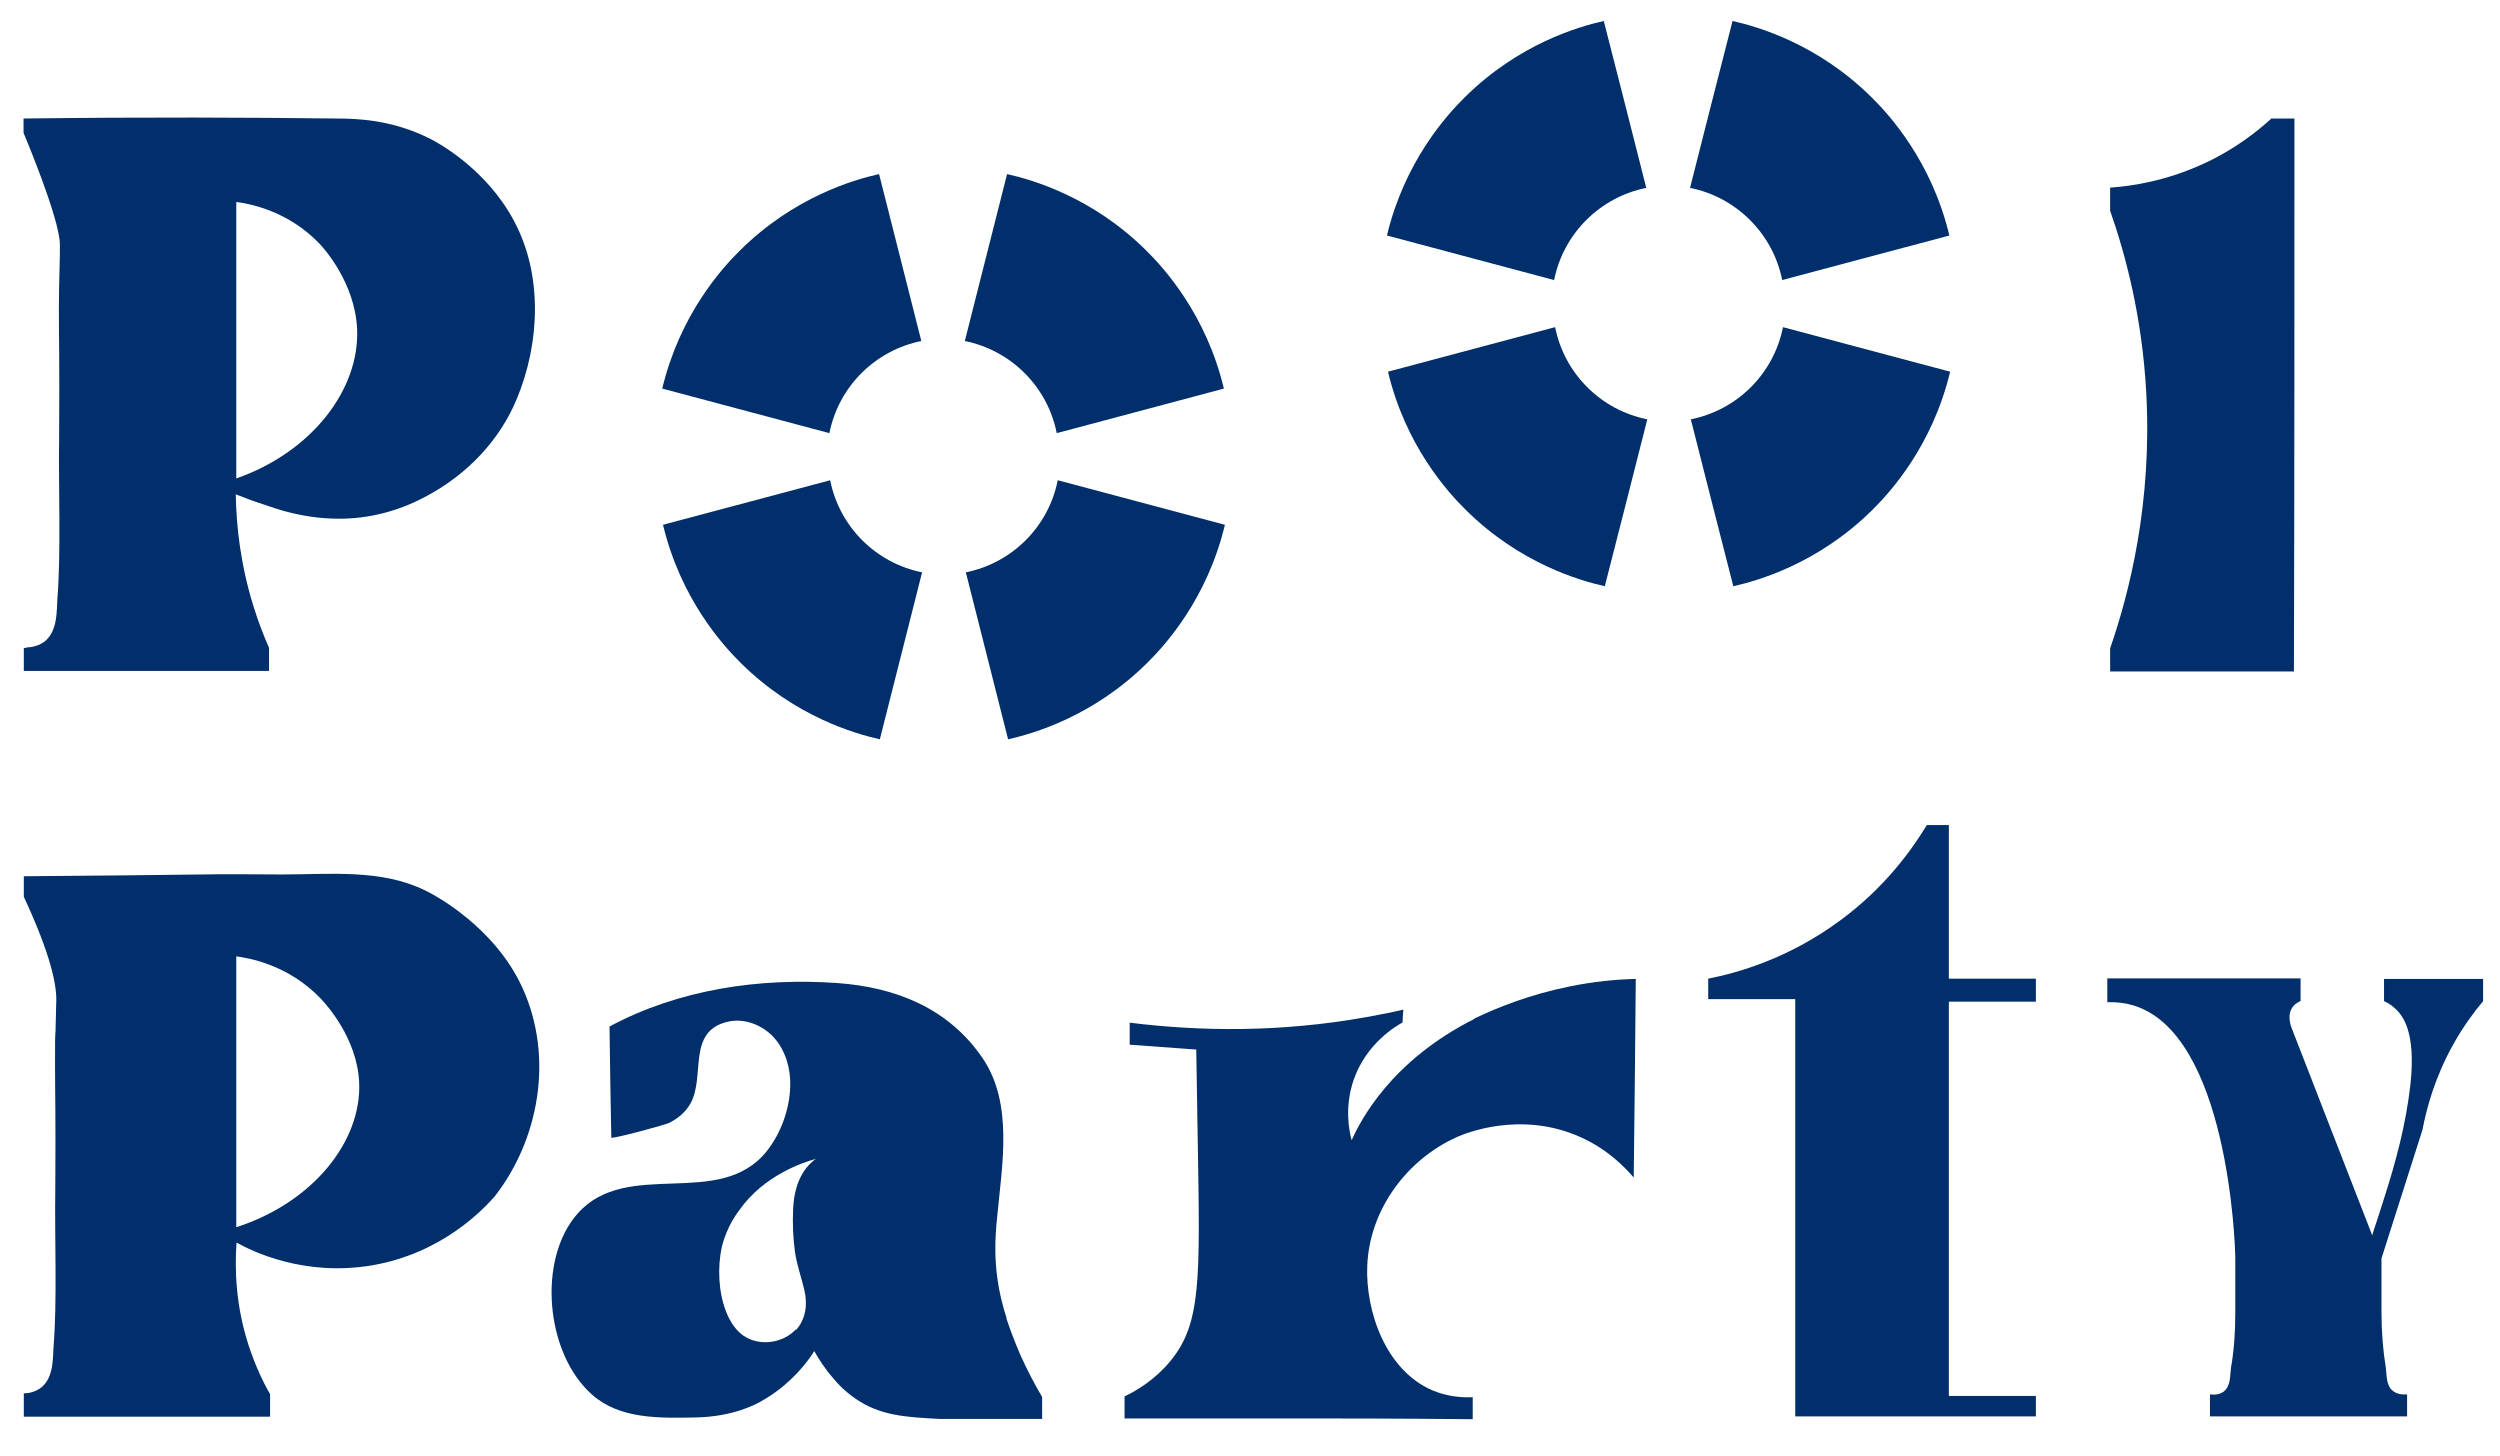
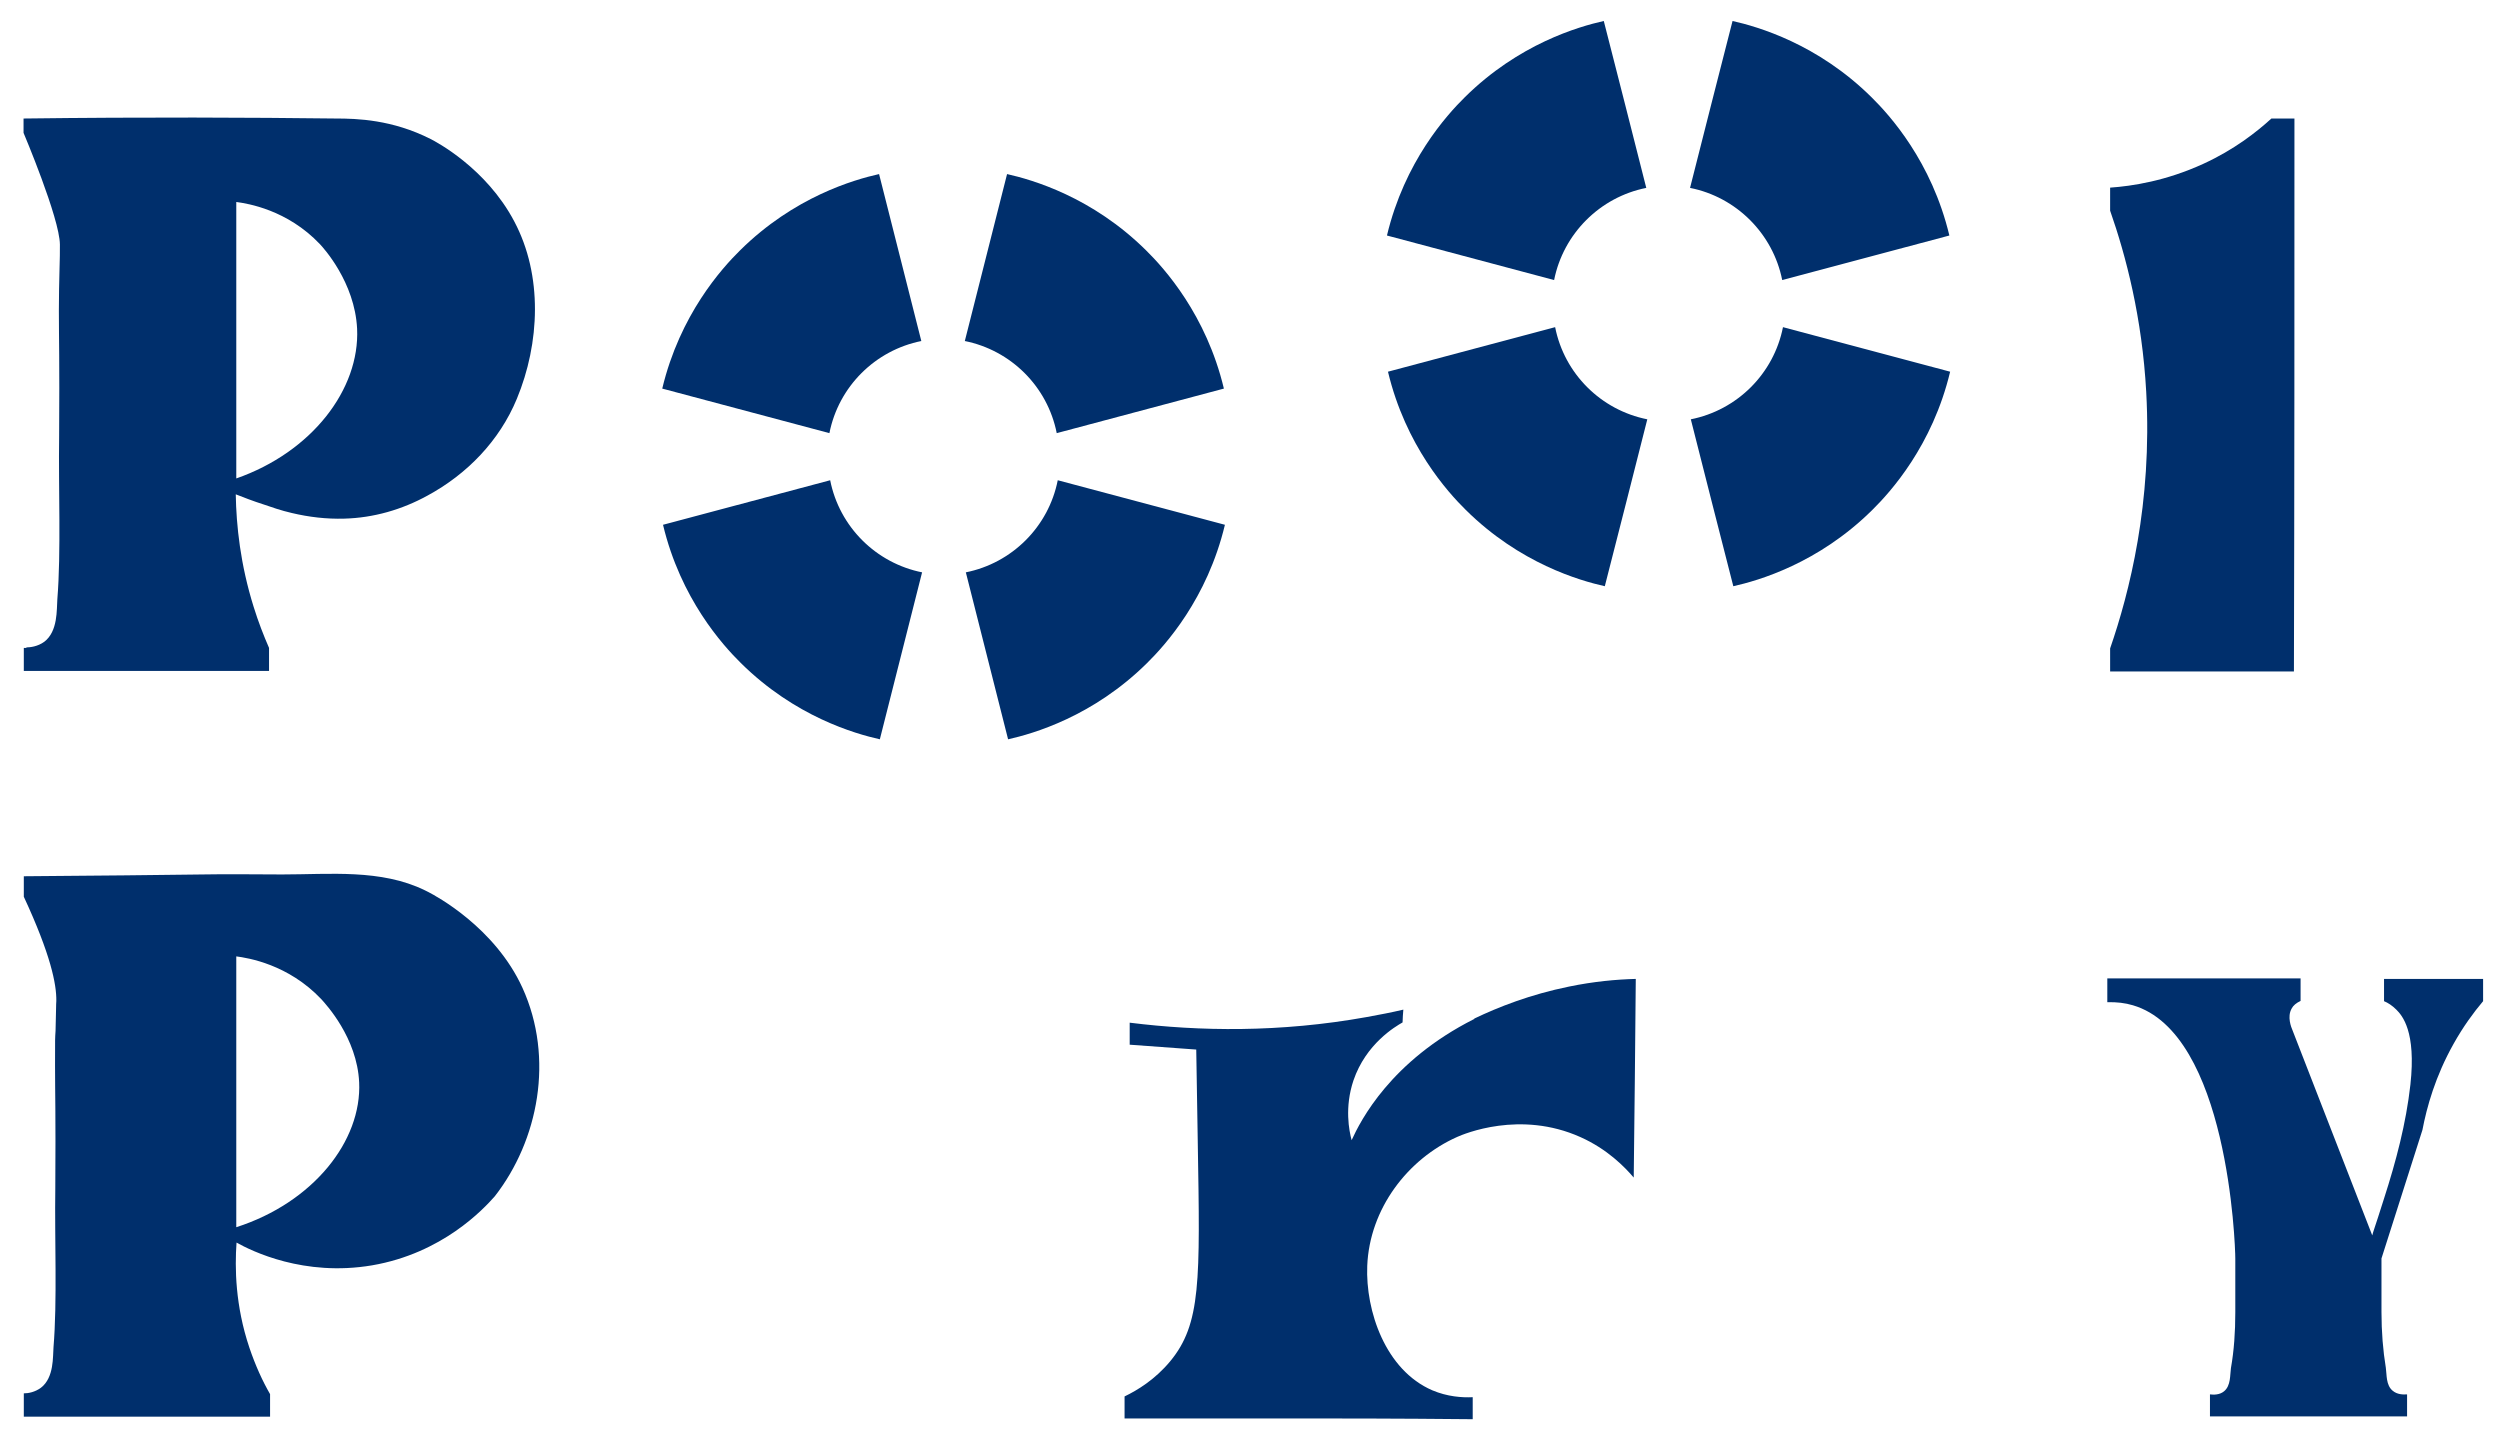
<svg xmlns="http://www.w3.org/2000/svg" id="Calque_1" viewBox="0 0 976.6 568.6">
  <defs>
    <style> .st0 { fill: #18d9c5; } .st1 { fill: #002f6c; } </style>
  </defs>
  <g id="Layer_1">
    <path class="st1" d="M3355.5,3094.3" />
-     <path class="st1" d="M3388.5,3061.3" />
    <path class="st1" d="M3322.5,3061.3" />
    <path class="st0" d="M6305.5,3099.3" />
    <g>
      <path class="st1" d="M243.1,426" />
      <path class="st1" d="M834.1-31" />
      <path class="st1" d="M428.1,0" />
      <path class="st1" d="M446.1,153" />
-       <path class="st1" d="M461.1,150" />
      <path class="st1" d="M824.1,539" />
      <path class="st1" d="M856.1,344" />
      <g>
        <path class="st1" d="M896.1,262.3h-71.8v-9c7.5-21.7,16.5-56.8,14.1-100.2-1.6-29-7.9-53.1-14.1-70.8v-9c8.6-.6,21.8-2.6,36.4-9.3,12-5.5,20.8-12.4,26.6-17.7h9c0,72,0,144-.2,216Z" />
        <path class="st1" d="M9.3,544.3c1.8,0,4.4-.5,6.7-2.2,5.2-4,4.6-12.3,4.9-15.8,1.5-18.1.4-42.1.7-62.2.2-29.5-.1-36.4-.1-47.9s0-10.2.2-13.5c.2-6.5.2-11.1.3-11.7.1-6.5-2.2-18.1-12.7-40.7v-8c29.5-.2,53.1-.5,69.6-.7,10.5-.2,20.9,0,31.3,0,18.6,0,38.6-2.2,55.8,6.2.5.2.9.5,1.4.7,2.7,1.4,25.9,13.7,36.7,37.4,12.5,27.5,6.2,59.6-10.8,81.4-4.4,5-20.5,22.3-48,27-26.6,4.5-47-5.6-52.9-8.9-.7,9.9-.5,24.6,5,41,2.4,7.1,5.2,13.2,8.1,18.2v8.8H9.3v-9h0ZM140.3,422.8c-.8-17.4-13-30.5-14.8-32.5-12.9-13.6-28.6-16.1-33.2-16.7v105.8c29.9-9.6,49.1-33.6,48-56.7h0Z" />
-         <path class="st1" d="M761.3,545.3v-154h34v-9h-34v-60h-8.6c-5.7,9.4-16.2,24.3-33.9,37.3-20.3,15-40.3,20.5-51.5,22.7v8h34v163h94v-8h-34Z" />
        <path class="st1" d="M10.3,252.9c1.4,0,4.4-.3,7-2.2,5.4-4.1,4.8-12.7,5.1-16.6,1.5-18.5.4-43.2.7-63.8.2-30.3-.1-37.3-.1-49s.5-21,.4-25.8c-.1-10.3-14.2-43.6-14.2-43.6v-5.6c47.8-.6,88.9-.4,122,0,8.2,0,22,.4,37,8,2,1,21.7,11.3,32.7,32.2,11.2,21.1,10,47.6,1,69.3-6.8,16.4-19.4,29.4-34.9,37.8-10,5.5-21.1,8.7-32.5,9-6.9.2-13.8-.6-20.5-2.2-4-.9-8.3-2.4-10.6-3.2-4.7-1.5-8.5-3-11.3-4.1.2,12.2,1.8,27.4,7,44,1.8,5.8,3.9,11.2,6,16v9H9.3v-9h1v-.4h0v.2ZM139.5,128.4c-.9-18.2-13.2-31.6-14.5-33-12.8-13.5-28.3-15.9-32.7-16.5v108c29.5-10.3,48.3-34.8,47.2-58.5h0Z" />
        <path class="st1" d="M243.8,455.6" />
        <path class="st1" d="M834.8-31.4" />
-         <path class="st1" d="M393.3,515.1c-.5-1.7-1.1-3.3-1.6-5.4-4.1-15.2-2.8-27.9-2.2-34,1.9-20.4,6.5-44.5-5.7-62.4-13.3-19.5-34-27.7-56.9-29.3-30.3-2.1-61.8,2.5-88.8,17,.2,14.5.4,28.9.7,43.4,0,.7,20.9-4.9,22.7-5.8,3.3-1.7,6.3-4.1,8.2-7.5,6-10.6-1.6-28.3,14.7-32,6.5-1.5,13.7,1.4,18.1,6.4s6.4,12,6.2,18.7c-.2,9-3.6,18.4-9.1,25.4-18.4,23.2-54.5,2.6-73.9,24.4-15.9,17.8-12.7,54.8,5.7,70.9,10.8,9.5,26.2,9.1,40.6,8.8,14.1-.3,22.8-4.9,25-6.1.3-.2,1.3-.8,2.7-1.6,9.6-6,15.5-13.6,18.4-18.2,1.6,2.9,4,6.7,7.3,10.5,1.7,2.1,4.6,5.2,8.7,8,9.6,6.7,19.5,7.3,33.2,8,2.1,0,2.3,0,10.2,0h14c8.6,0,9.1,0,15.6,0v-8.6c-2.8-4.7-5.7-10.2-8.5-16.4-2.2-5.1-4-9.9-5.5-14.4h.2ZM310.9,519.3c-4.9,5.3-13.9,6.8-20.3,2.6-2.5-1.7-4.4-4.2-5.8-6.9-3.7-7.4-4.5-16.7-3.4-24.7,1.2-8.8,5.6-15.1,7.2-17.3,9.8-14.1,25.7-19.1,30.1-20.3-5.6,4.1-8.6,10.8-8.9,20.3-.2,5.2,0,10.5.7,15.7.7,5.3,2.5,10,3.7,15.2,1.4,5.7.5,11.6-3.3,15.7h0v-.3Z" />
        <path class="st1" d="M428.8-.4" />
        <path class="st1" d="M446.8,182.6" />
        <path class="st1" d="M461.8,179.6" />
        <path class="st1" d="M575.8,398.1c-32.5,16.4-44.3,39.6-47.8,47.3-1-3.7-2.8-12.8.7-23.3,4.9-14.4,16.4-21.1,19.2-22.7,0-1.7.2-3.3.3-5-4.6,1.1-9.4,2-14.3,2.9-33.9,6.1-65.3,5.6-92.6,2.2v8.6c8.7.6,17.3,1.3,26,1.9.2,14.3.4,26.7.6,36.6.9,53.8,1.3,70.6-10.8,85.2-5.9,7.1-12.8,11.3-17.8,13.7v8.6h67c15.5,0,38.3,0,69,.3v-8.6c-4.2.2-9.9-.2-15.8-2.7-18.3-7.9-26.1-31-25.4-48.6.9-22.3,15.8-41.8,35.2-50.4,2.5-1.1,24.5-10.5,48.1.1,10.5,4.7,17.2,11.6,20.8,15.8.3-25.9.6-51.8.8-77.6-7.6.2-16.4,1-26.1,3-15.2,3.1-27.6,8-37,12.5h0v.2Z" />
        <path class="st1" d="M824.8,568.6" />
        <g>
          <g>
            <polygon class="st1" points="626.6 8.3 626.6 8.3 626.6 8.3 626.6 8.3" />
            <polygon class="st1" points="626.6 8.2 626.6 8.2 626.6 8.2 626.6 8.2" />
            <path class="st1" d="M643.1,73.4c-5.5-21.7-11-43.4-16.6-65.2-9.8,2.2-33.2,8.9-54.3,29.8-7.1,7-23.5,25.1-30.4,54,21.8,5.8,43.5,11.6,65.3,17.4,3.6-18.1,17.9-32.4,36-36h0Z" />
          </g>
          <g>
            <polygon class="st1" points="676.7 8.3 676.7 8.3 676.7 8.3 676.7 8.3" />
            <polygon class="st1" points="676.7 8.2 676.7 8.2 676.7 8.2 676.7 8.2" />
            <path class="st1" d="M660.2,73.4c5.5-21.7,11-43.4,16.6-65.2,9.8,2.2,33.2,8.9,54.3,29.8,7.1,7,23.5,25.1,30.4,54-21.8,5.8-43.5,11.6-65.3,17.4-3.6-18.1-17.9-32.4-36-36h0Z" />
          </g>
          <g>
            <polygon class="st1" points="626.9 229.3 626.9 229.3 626.9 229.3 626.9 229.3" />
            <polygon class="st1" points="626.9 229 626.9 229 626.9 229 626.9 229" />
            <path class="st1" d="M643.5,163.8c-5.5,21.7-11,43.4-16.6,65.2-9.8-2.2-33.2-8.9-54.3-29.8-7.1-7-23.5-25.1-30.4-54,21.8-5.8,43.5-11.6,65.3-17.4,3.6,18.2,17.9,32.4,36,36h0Z" />
          </g>
          <g>
            <polygon class="st1" points="677.1 229.3 677.1 229.3 677.1 229.3 677.1 229.3" />
            <polygon class="st1" points="677.1 229 677.1 229 677.1 229 677.1 229" />
            <path class="st1" d="M660.5,163.8c5.5,21.7,11,43.4,16.6,65.2,9.8-2.2,33.2-8.9,54.3-29.8,7.1-7,23.5-25.1,30.4-54-21.8-5.8-43.5-11.6-65.3-17.4-3.6,18.2-17.9,32.4-36,36h0Z" />
          </g>
        </g>
        <g>
          <g>
            <polygon class="st1" points="343.3 68.3 343.3 68.3 343.3 68.3 343.3 68.3" />
            <polygon class="st1" points="343.3 68 343.3 68 343.3 68 343.3 68" />
            <path class="st1" d="M359.9,133.2c-5.5-21.7-11-43.4-16.5-65.2-9.8,2.2-33.2,8.9-54.3,29.8-7.1,7-23.5,25.1-30.4,54,21.8,5.8,43.5,11.6,65.3,17.4,3.6-18.2,17.9-32.4,36-36h-.1Z" />
          </g>
          <g>
-             <polygon class="st1" points="393.5 68.3 393.5 68.3 393.5 68.3 393.5 68.3" />
            <polygon class="st1" points="393.5 68 393.5 68 393.5 68 393.5 68" />
            <path class="st1" d="M376.9,133.2c5.5-21.7,11-43.4,16.5-65.2,9.8,2.2,33.2,8.9,54.3,29.8,7.1,7,23.5,25.1,30.4,54-21.8,5.8-43.5,11.6-65.3,17.4-3.6-18.2-17.9-32.4-36-36h.1Z" />
          </g>
          <g>
            <polygon class="st1" points="343.7 288.3 343.7 288.3 343.7 288.3 343.7 288.3" />
            <polygon class="st1" points="343.7 288.8 343.7 288.8 343.7 288.8 343.7 288.8" />
            <path class="st1" d="M360.2,223.6c-5.5,21.7-11,43.4-16.5,65.2-9.8-2.2-33.2-8.9-54.3-29.8-7.1-7-23.5-25.1-30.4-54,21.8-5.8,43.5-11.6,65.3-17.4,3.6,18.2,17.9,32.4,36,36h-.1Z" />
          </g>
          <g>
            <polygon class="st1" points="393.8 288.3 393.8 288.3 393.8 288.3 393.8 288.3" />
            <polygon class="st1" points="393.8 288.8 393.8 288.8 393.8 288.8 393.8 288.8" />
            <path class="st1" d="M377.3,223.6c5.5,21.7,11,43.4,16.5,65.2,9.8-2.2,33.2-8.9,54.3-29.8,7.1-7,23.5-25.1,30.4-54-21.8-5.8-43.5-11.6-65.3-17.4-3.6,18.2-17.9,32.4-36,36h.1Z" />
          </g>
        </g>
        <path class="st1" d="M930.3,491.6v20.9c0,7.8.6,15.1,1.7,21.8.4,2.7,0,6.8,2.7,9,1.8,1.5,4.1,1.5,5.6,1.4v8.6h-77v-8.6c1.5.2,3.8.2,5.5-1.2,2.7-2.2,2.3-6.4,2.7-9.1,1.2-6.8,1.7-14,1.7-21.8v-20.9c0-5.8-2.9-88.1-40-99-3-.9-6.3-1.3-10-1.2v-9.3h75.5v8.8c-1.7.8-2.9,1.8-3.5,3-1.8,3.2-.2,7.2.4,8.6,2.6,6.5,14.5,37.5,31.1,80,0-.4,2.1-6.5,2.2-6.9.8-2.5,1.6-5,2.4-7.5,4.7-14.6,8.6-29.3,10.3-44.5,2.3-20.8-3.2-27-5.5-29.3-1.6-1.6-3.3-2.7-4.8-3.3v-8.7h38.7v8.7c-3.8,4.5-7.8,10-11.5,16.6-7.2,12.8-10.5,24.8-12.2,33.7l-16,50.2h0Z" />
        <path class="st1" d="M856.8,373.6" />
      </g>
    </g>
  </g>
</svg>